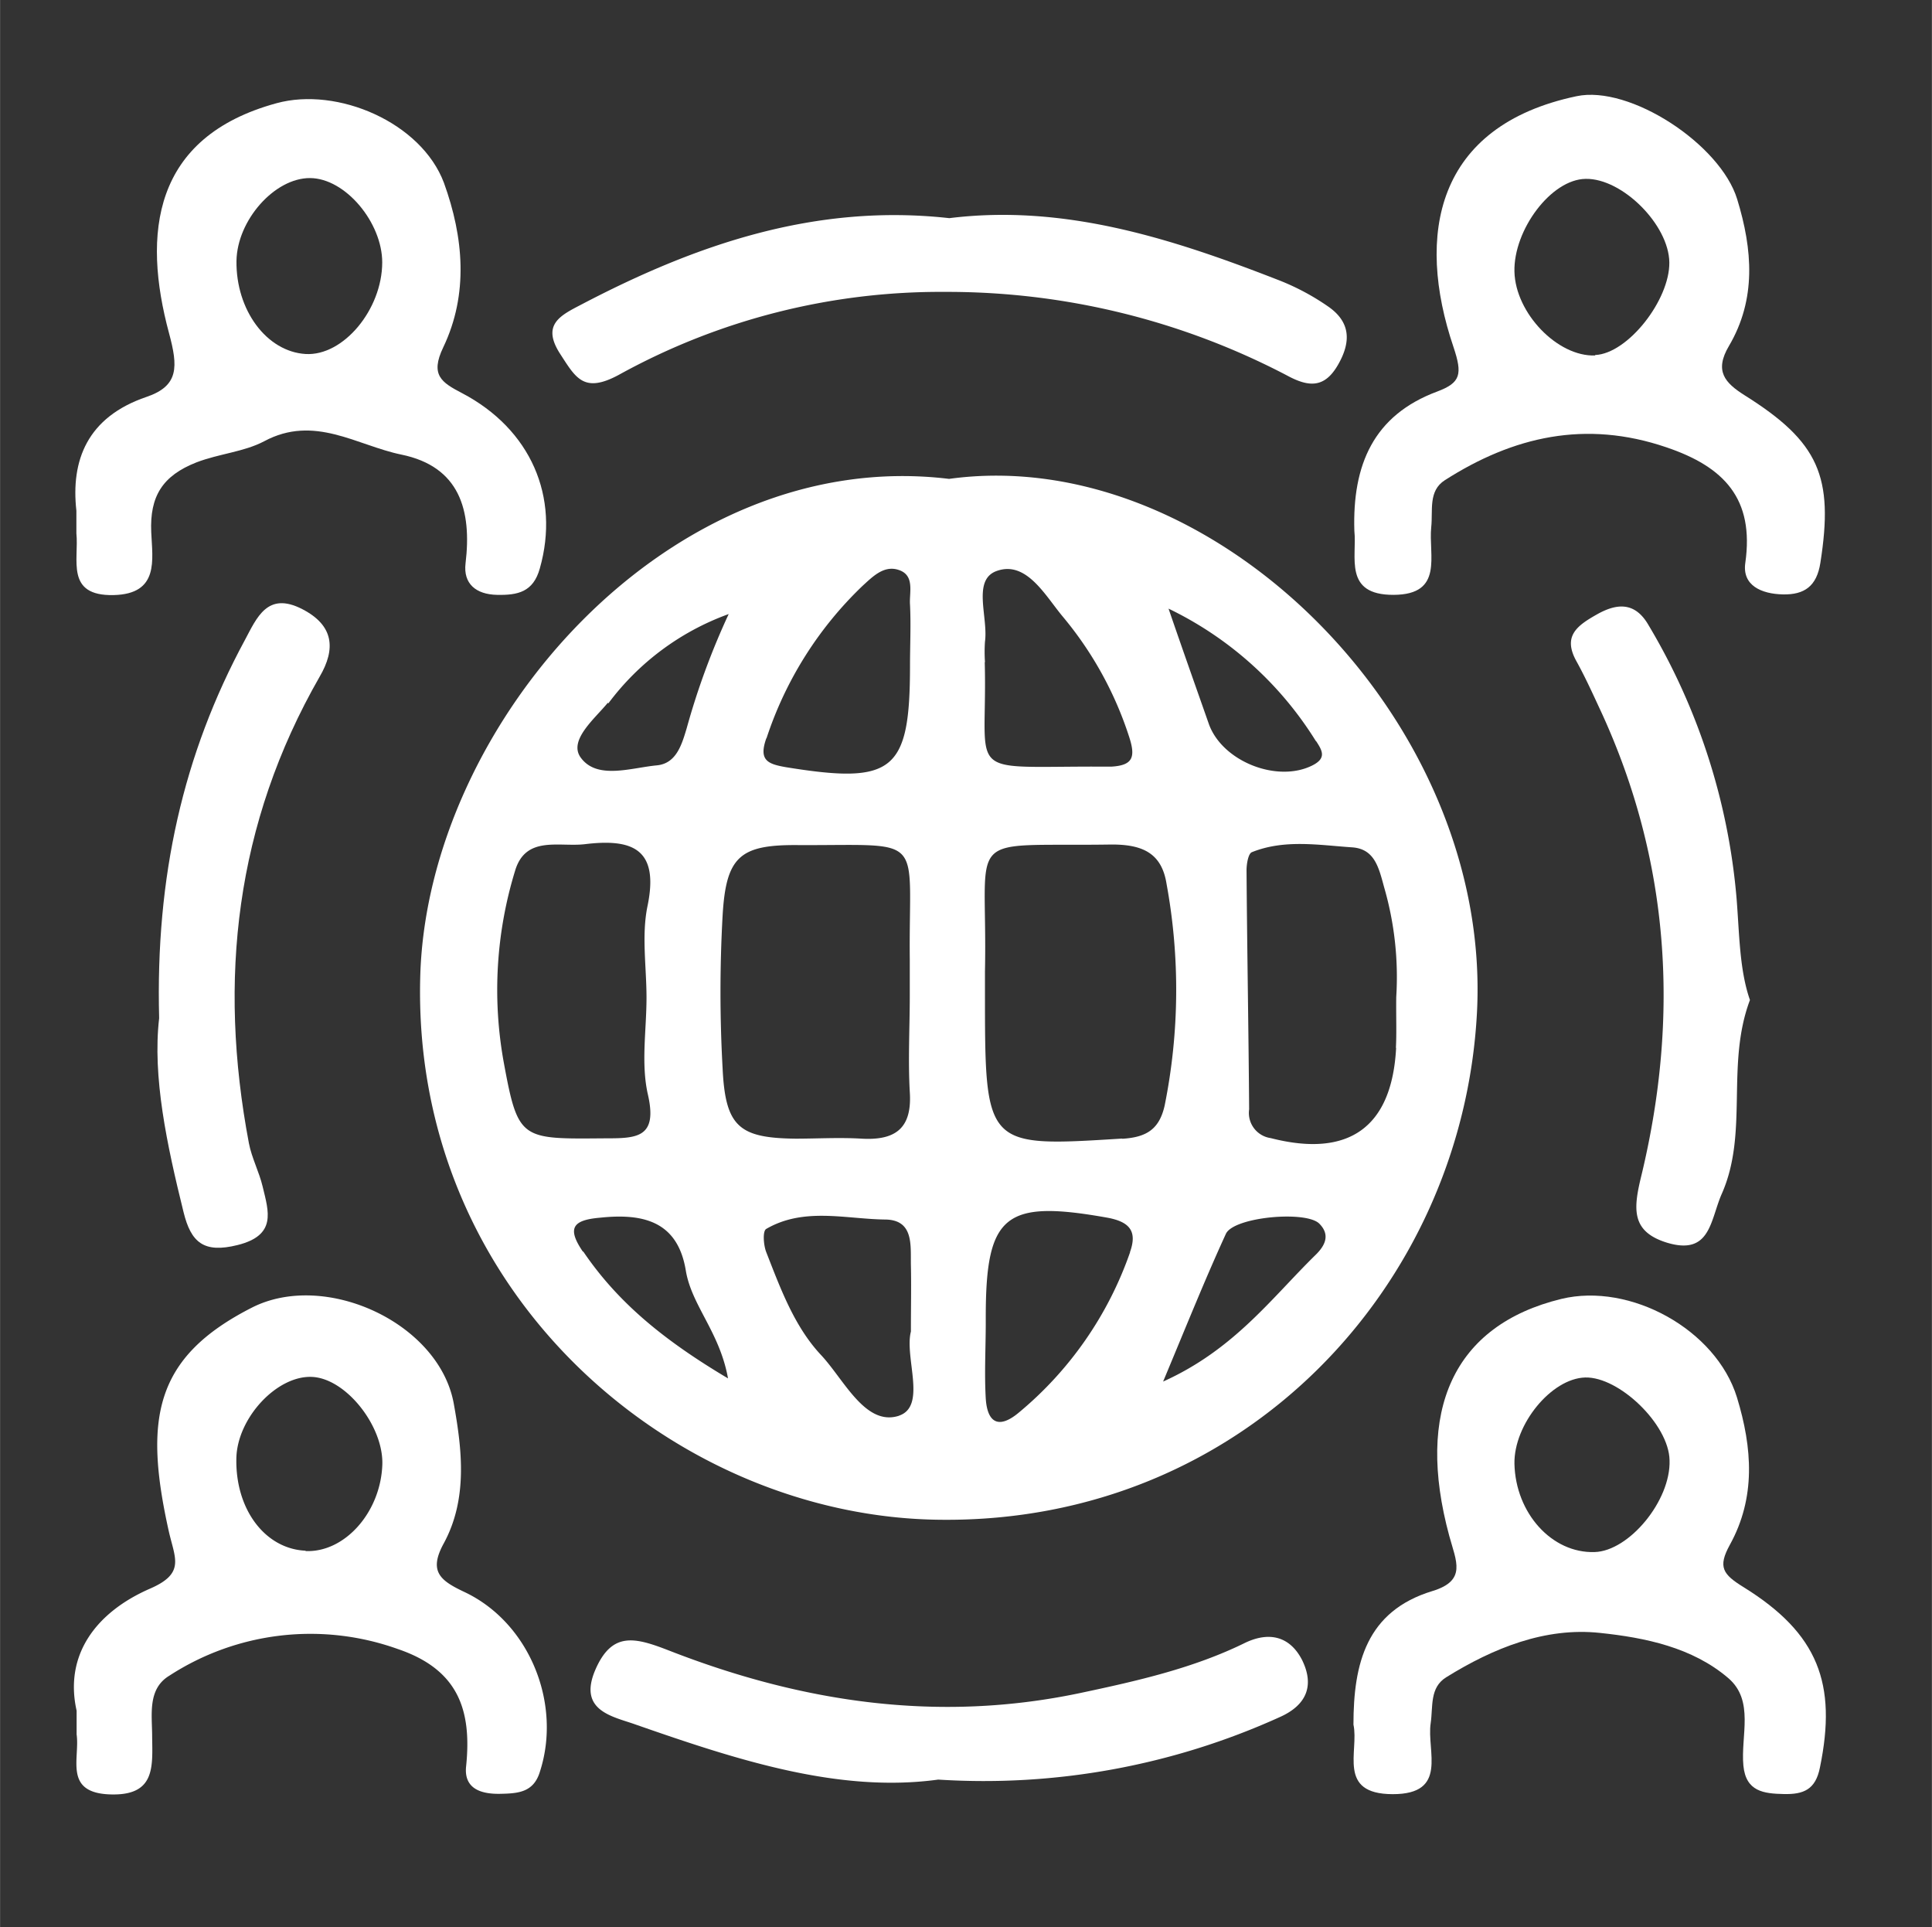
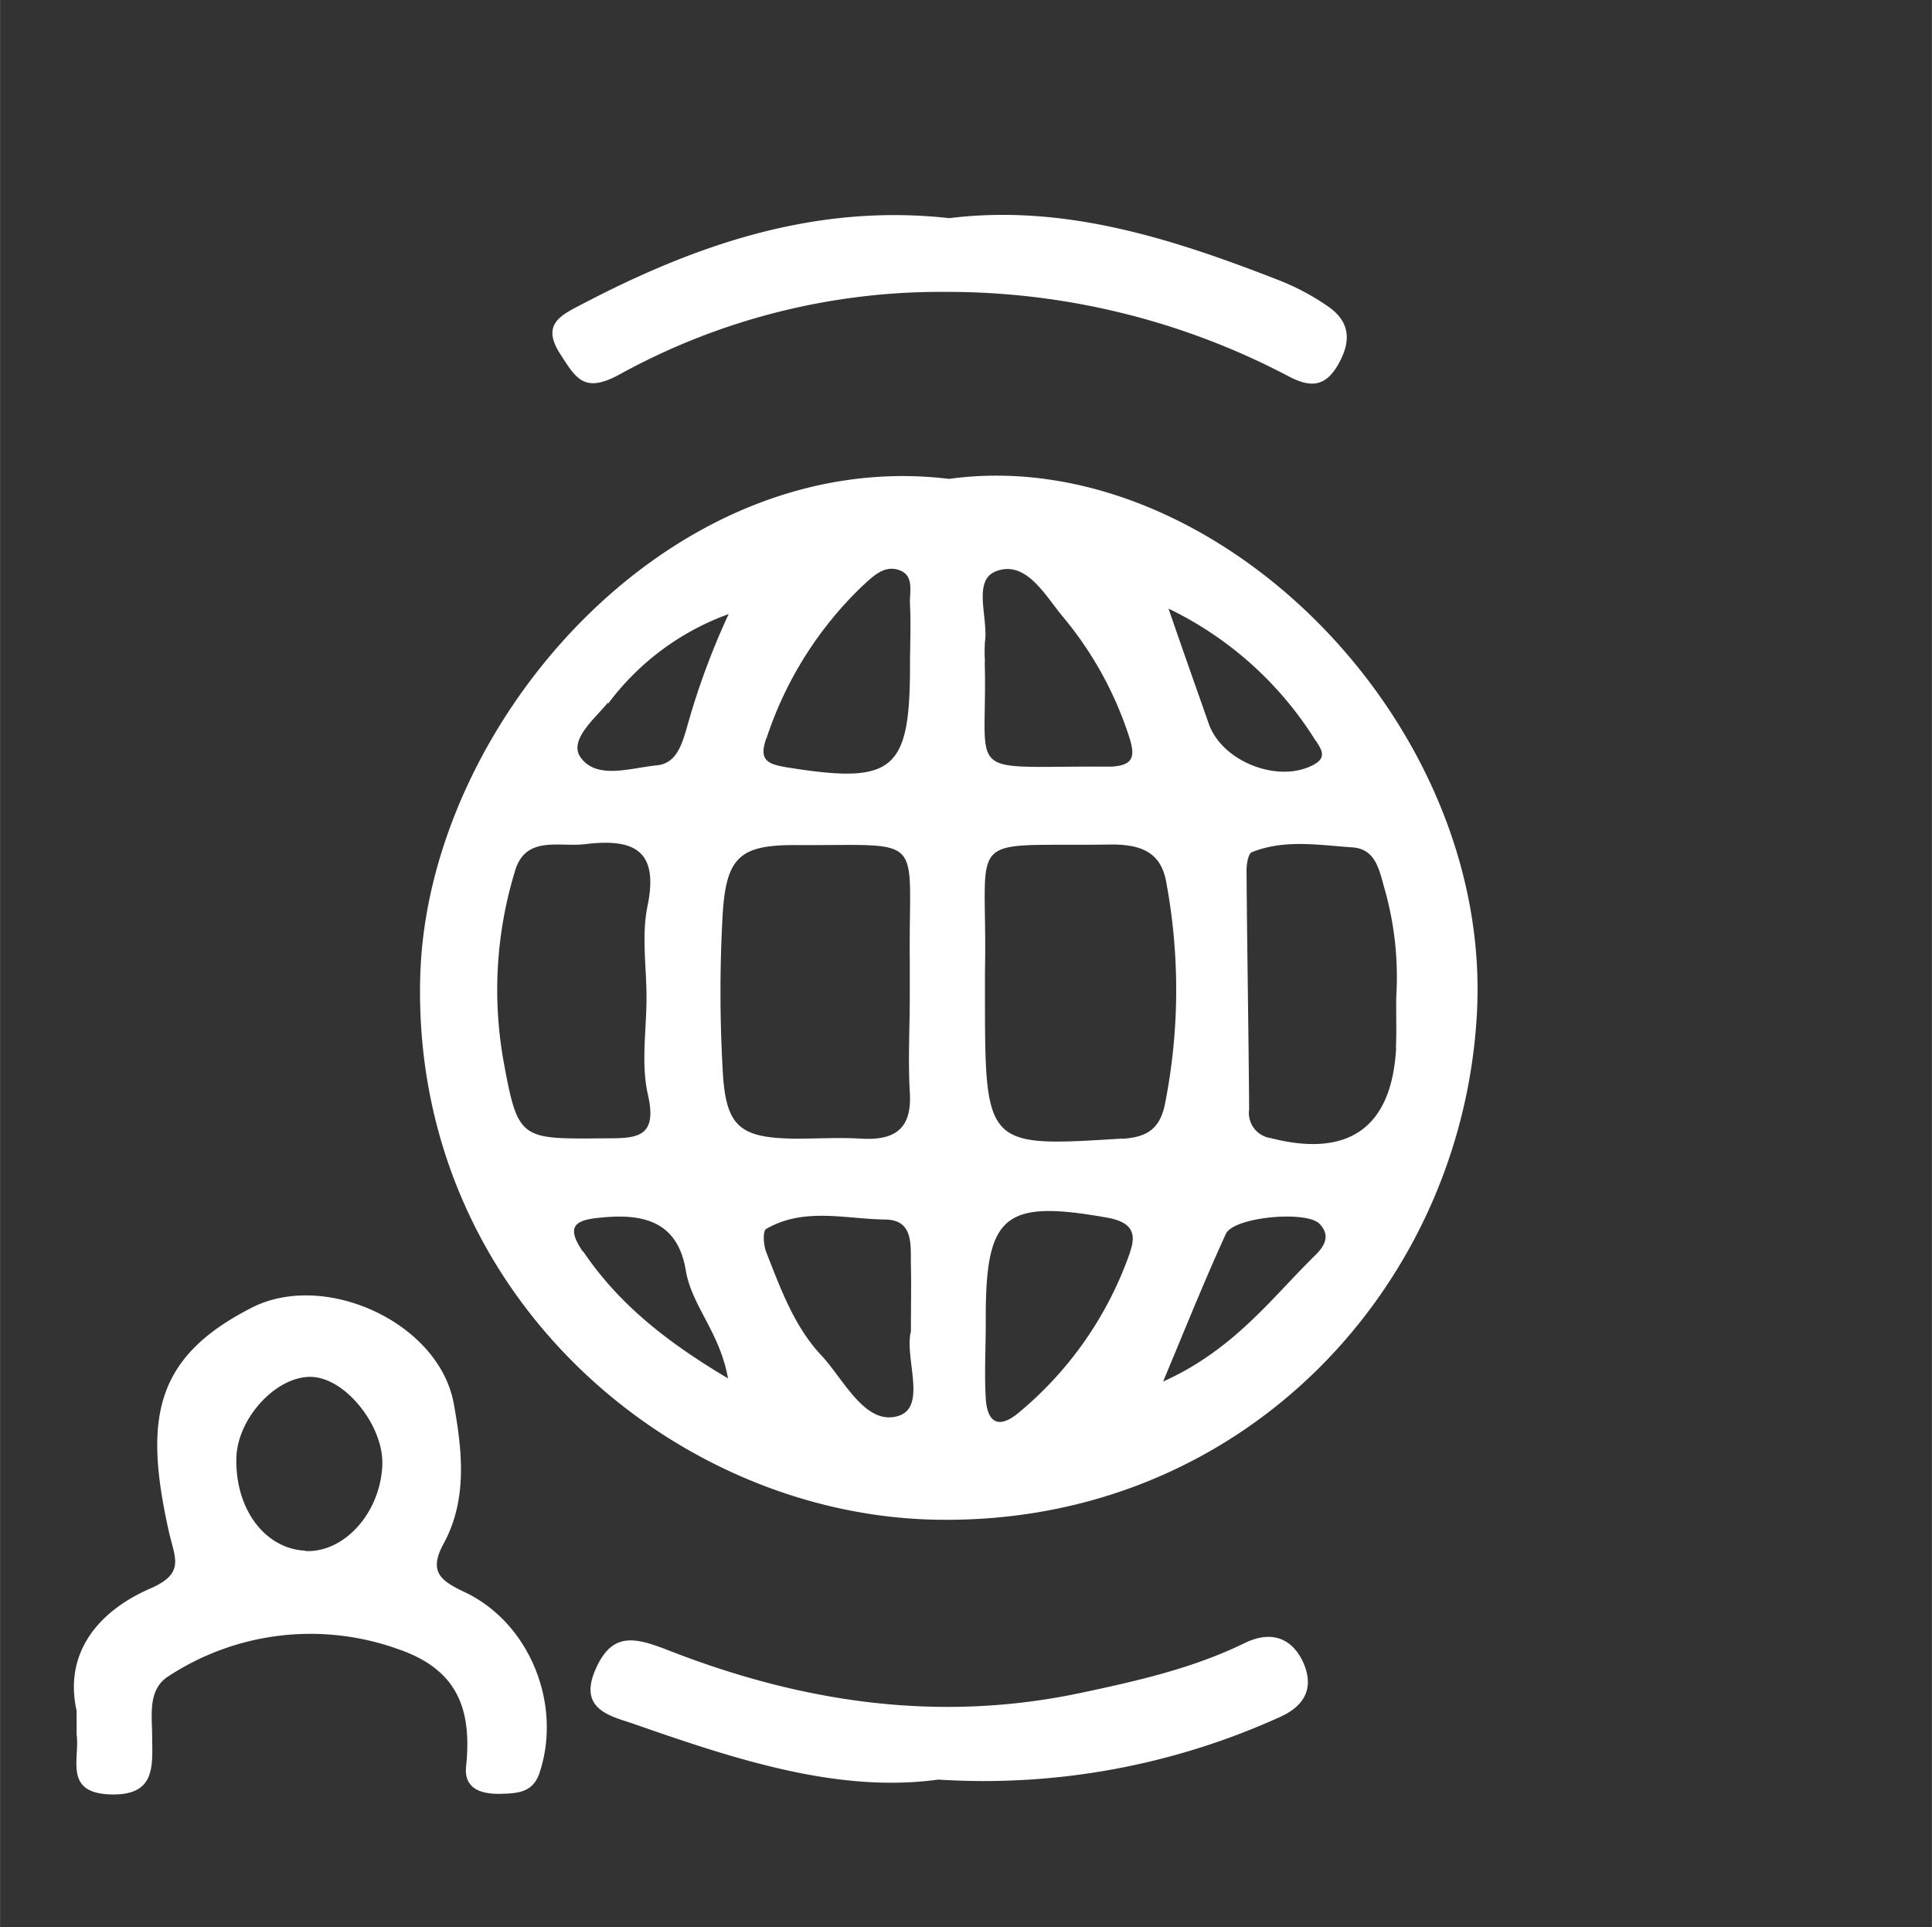
<svg xmlns="http://www.w3.org/2000/svg" width="60.37mm" height="60.21mm" viewBox="0 0 171.12 170.68">
  <rect x="0" y="0" width="171.12" height="170.68" fill="#333333" stroke="none" />
  <g id="comunidades">
    <g>
      <path d="M84.08,19.32c10.23-1.27,19.8,1.83,29.23,5.51a21.22,21.22,0,0,1,4.38,2.35c1.92,1.36,2,3.08.82,5.13s-2.56,2-4.5.95A64.83,64.83,0,0,0,83.7,25.85,58.92,58.92,0,0,0,54.8,33.2c-3.1,1.67-3.81.26-5.17-1.83-1.71-2.62,0-3.43,1.84-4.39C61.64,21.65,72.22,18,84.08,19.32Z" style="fill: #fff" />
      <path d="M83.1,157.6c-8.82,1.21-17.84-1.75-26.79-4.87-2-.72-5.16-1.19-3.58-4.86,1.48-3.41,3.51-2.87,6.52-1.7,11.76,4.59,23.85,6.43,36.49,3.75,5-1.06,10-2.19,14.58-4.45,2.13-1,3.93-.54,5,1.52,1.1,2.22.48,4-2,5.09A63.47,63.47,0,0,1,83.1,157.6Z" style="fill: #fff" />
-       <path d="M155,88.56c-2.17,5.79-.08,11.78-2.52,17.22-1,2.33-1,5.41-4.8,4.28-3.29-1-3-3.09-2.27-6.06,3.35-14,2.5-27.71-3.57-40.92-.7-1.5-1.37-3-2.18-4.47-1.28-2.26,0-3.19,1.79-4.2s3.38-1.1,4.56.94a56.47,56.47,0,0,1,7.81,24.26C154.07,82.75,154.07,85.89,155,88.56Z" style="fill: #fff" />
-       <path d="M14.09,90.17c-.33-12.52,2.12-23.36,7.59-33.48,1.07-2,2-4.33,5.08-2.75,2.8,1.44,3,3.51,1.54,6-7.45,13-9,26.82-6.26,41.3.25,1.31.91,2.54,1.22,3.85.53,2.21,1.26,4.3-2.22,5.17-3,.75-4.13-.23-4.79-2.92C14.77,101.35,13.49,95.36,14.09,90.17Z" style="fill: #fff" />
      <path d="M84.06,42.41c-24.71-3-46.19,21.65-46.84,44-.82,28.32,22.71,48,46.12,48.18,26.76.27,46.2-20.63,47.48-44.91C132.19,63.73,107.39,39.19,84.06,42.41Zm-16.18,23A32.87,32.87,0,0,1,76.4,51.88c.9-.82,1.86-1.8,3.12-1.43,1.55.45,1,2,1.08,3.09.09,1.79,0,3.6,0,5.4,0,9.38-1.47,10.55-11,9C68,67.66,67.17,67.34,67.88,65.36Zm-14-3.12a23.08,23.08,0,0,1,10.66-7.91,65.21,65.21,0,0,0-3.72,10.11c-.43,1.43-.91,3.13-2.65,3.29-2.3.22-5.29,1.29-6.73-.68C50.31,65.57,52.69,63.64,53.83,62.24ZM44.62,94.11a35.94,35.94,0,0,1,1-17c.94-3.14,3.89-2.08,6.18-2.35,4.2-.51,6.6.4,5.55,5.47-.54,2.6-.09,5.41-.09,8.12h0c0,2.87-.5,5.84.12,8.57.89,3.87-1,3.89-3.81,3.89C46.13,100.87,45.89,101,44.62,94.11Zm7,16.73c-1.4-2.06-.93-2.79,1.51-3,3.85-.41,6.89.32,7.61,4.67.51,3.11,3,5.44,3.74,9.56C58.84,118.72,54.74,115.38,51.66,110.84ZM64,94.6a121.77,121.77,0,0,1,0-13.51c.3-5.22,1.53-6.28,6.58-6.25,11.63.06,9.88-1.16,10,10.13,0,1,0,2.1,0,3.15,0,2.86-.16,5.72,0,8.57.22,3.21-1.24,4.32-4.26,4.15-2-.12-3.91,0-5.87,0C65.47,100.78,64.24,99.79,64,94.6Zm15.65,30.77c-3,1-4.89-3.2-6.94-5.38-2.35-2.51-3.58-5.87-4.84-9.09-.25-.63-.34-1.89,0-2.07,3.32-1.93,7-.88,10.48-.83,2.62,0,2.29,2.3,2.33,4.07s0,3.6,0,5.85C80.09,120.2,82.11,124.53,79.63,125.37Zm36.92-59.74c.55.84.93,1.5-.28,2.13-3.11,1.61-8-.3-9.21-3.62C106,61.06,104.91,58,103.5,53.9A31.39,31.39,0,0,1,116.55,65.63Zm-29.33-7a13.5,13.5,0,0,1,0-1.8c.3-2.16-1.14-5.44,1-6.25,2.67-1,4.36,2.21,5.92,4.06A31.79,31.79,0,0,1,100,65.22c.6,1.82.35,2.55-1.52,2.67-.45,0-.9,0-1.35,0C85.2,67.88,87.49,68.93,87.22,58.65Zm12.86,52.25a32.17,32.17,0,0,1-9.9,14.25c-1.82,1.5-2.76.77-2.89-1.28-.13-2.24,0-4.5,0-6.75h0v-.46c0-9.1,1.69-10.43,10.84-8.79C100,108.21,100.77,109,100.08,110.9Zm-.69-10.05c-12.17.76-12.17.82-12.17-13,0-.61,0-1.21,0-1.81C87.5,73.34,85.06,75,98.47,74.79c2.67,0,4.41.72,4.85,3.46a51.9,51.9,0,0,1-.16,19.64C102.69,100,101.56,100.72,99.39,100.85Zm17.16,10.26c-3.93,3.84-7.24,8.42-13.55,11.26,2.09-5,3.72-9.07,5.56-13.08.69-1.5,7.08-2.08,8.27-.91C117.87,109.38,117.33,110.34,116.55,111.11Zm7.09-18.3c-.37,7.07-4.21,9.77-11.11,8a2.25,2.25,0,0,1-1.91-2.55c-.05-7.06-.18-14.11-.23-21.17,0-.55.15-1.47.47-1.6,2.89-1.16,5.91-.63,8.87-.43,2,.13,2.37,1.78,2.84,3.51a28.53,28.53,0,0,1,1.08,9.75C123.65,90.1,123.71,91.46,123.64,92.81Z" style="fill: #fff" />
-       <path d="M154.44,140.56c-1.83-1.13-2.31-1.77-1.22-3.75,2.31-4.18,2-8.57.63-13.06-1.85-6-9.45-10.19-15.55-8.72-9.61,2.34-12.94,9.92-9.93,21,.61,2.24,1.56,3.94-1.49,4.87-5.86,1.78-7,6.42-7,11.83.51,2.34-1.49,6.15,3.47,6.16s3-3.82,3.37-6.28c.22-1.48-.11-3.16,1.39-4.08,4.16-2.58,8.76-4.44,13.61-3.92,4,.42,8.18,1.28,11.36,4,2.34,2,1.09,5.12,1.34,7.75.22,2.31,1.82,2.48,3.57,2.52s2.82-.38,3.21-2.35C162.73,149.11,161.05,144.66,154.44,140.56Zm-13.2-3.11c-3.79.12-7-3.45-7.1-7.82-.06-3.49,3.28-7.56,6.27-7.64s7.41,4.14,7.47,7.33C148,132.89,144.3,137.36,141.24,137.45Z" style="fill: #fff" />
      <path d="M41.16,141c-2.12-1-3.24-1.79-1.87-4.3,2.14-3.92,1.64-8.29.9-12.38-1.29-7.18-11.41-11.81-17.88-8.52-8.65,4.4-9.58,9.85-7.37,19.79.55,2.44,1.48,3.74-1.66,5.1-4.79,2.09-7.61,5.87-6.5,10.81,0,1.2,0,1.66,0,2.1.3,2.13-1.16,5.15,2.92,5.31s3.8-2.44,3.77-5.12c0-1.93-.43-4.21,1.52-5.39a22.94,22.94,0,0,1,20.22-2.37c5.36,1.81,6.59,5.38,6.07,10.4-.21,2,1.36,2.46,3,2.43s3-.13,3.55-2C49.76,150.85,46.89,143.72,41.16,141Zm-14.1-3.67c-3.59-.16-6.23-3.67-6.13-8.18.07-3.58,3.61-7.37,6.72-7.21,3,.15,6.31,4.35,6.21,7.75C33.72,133.92,30.53,137.51,27.06,137.36Z" style="fill: #fff" />
-       <path d="M154.52,35c-1.72-1.09-2.7-2.13-1.38-4.36,2.44-4.14,2.1-8.53.73-13-1.49-4.87-9.51-10.12-14.23-9.12-12.49,2.63-14.26,12.29-10.9,22.21.81,2.42.64,3.16-1.43,3.94-5.66,2.1-7.53,6.5-7.35,12.34.25,2.29-1,5.69,3.48,5.67s3.07-3.52,3.33-6c.16-1.47-.28-3.2,1.2-4.15,6.08-3.89,12.48-5.35,19.62-2.92,5.12,1.73,7.81,4.55,7,10.24-.29,2,1.43,2.75,3.33,2.79s3-.72,3.32-2.8C162.44,42.21,161.12,39.14,154.52,35Zm-13.23-3.52c-3.32.13-7.06-3.74-7.15-7.42s3.24-8.19,6.32-8.22c3.24-.05,7.36,4.07,7.4,7.4S144.18,31.32,141.29,31.44Z" style="fill: #fff" />
-       <path d="M40.91,34.81c-1.8-.94-2.84-1.59-1.65-4.06,2.25-4.71,1.8-9.74.06-14.55-2-5.35-9.42-8.54-14.83-7.06-11,3-11.9,11.58-9.52,20.38.79,2.94.89,4.65-2,5.63-5.26,1.79-6.71,5.63-6.21,10.08,0,1.05,0,1.5,0,2,.24,2.33-1,5.56,3.29,5.47,4.08-.09,3.44-3.15,3.34-5.57-.14-3.18,1-5,4-6.18,2-.77,4.22-.93,6-1.87,4.45-2.39,8.21.37,12.16,1.18,5.15,1.06,6.25,4.91,5.68,9.64-.21,1.8.93,2.74,2.78,2.78s3.22-.25,3.8-2.34C49.61,44,47,38,40.91,34.81ZM27.06,31.35c-3.45-.21-6.18-3.89-6.12-8.25.06-3.6,3.38-7.35,6.52-7.33s6.39,3.95,6.39,7.47C33.84,27.43,30.39,31.55,27.06,31.35Z" style="fill: #fff" />
    </g>
  </g>
</svg>